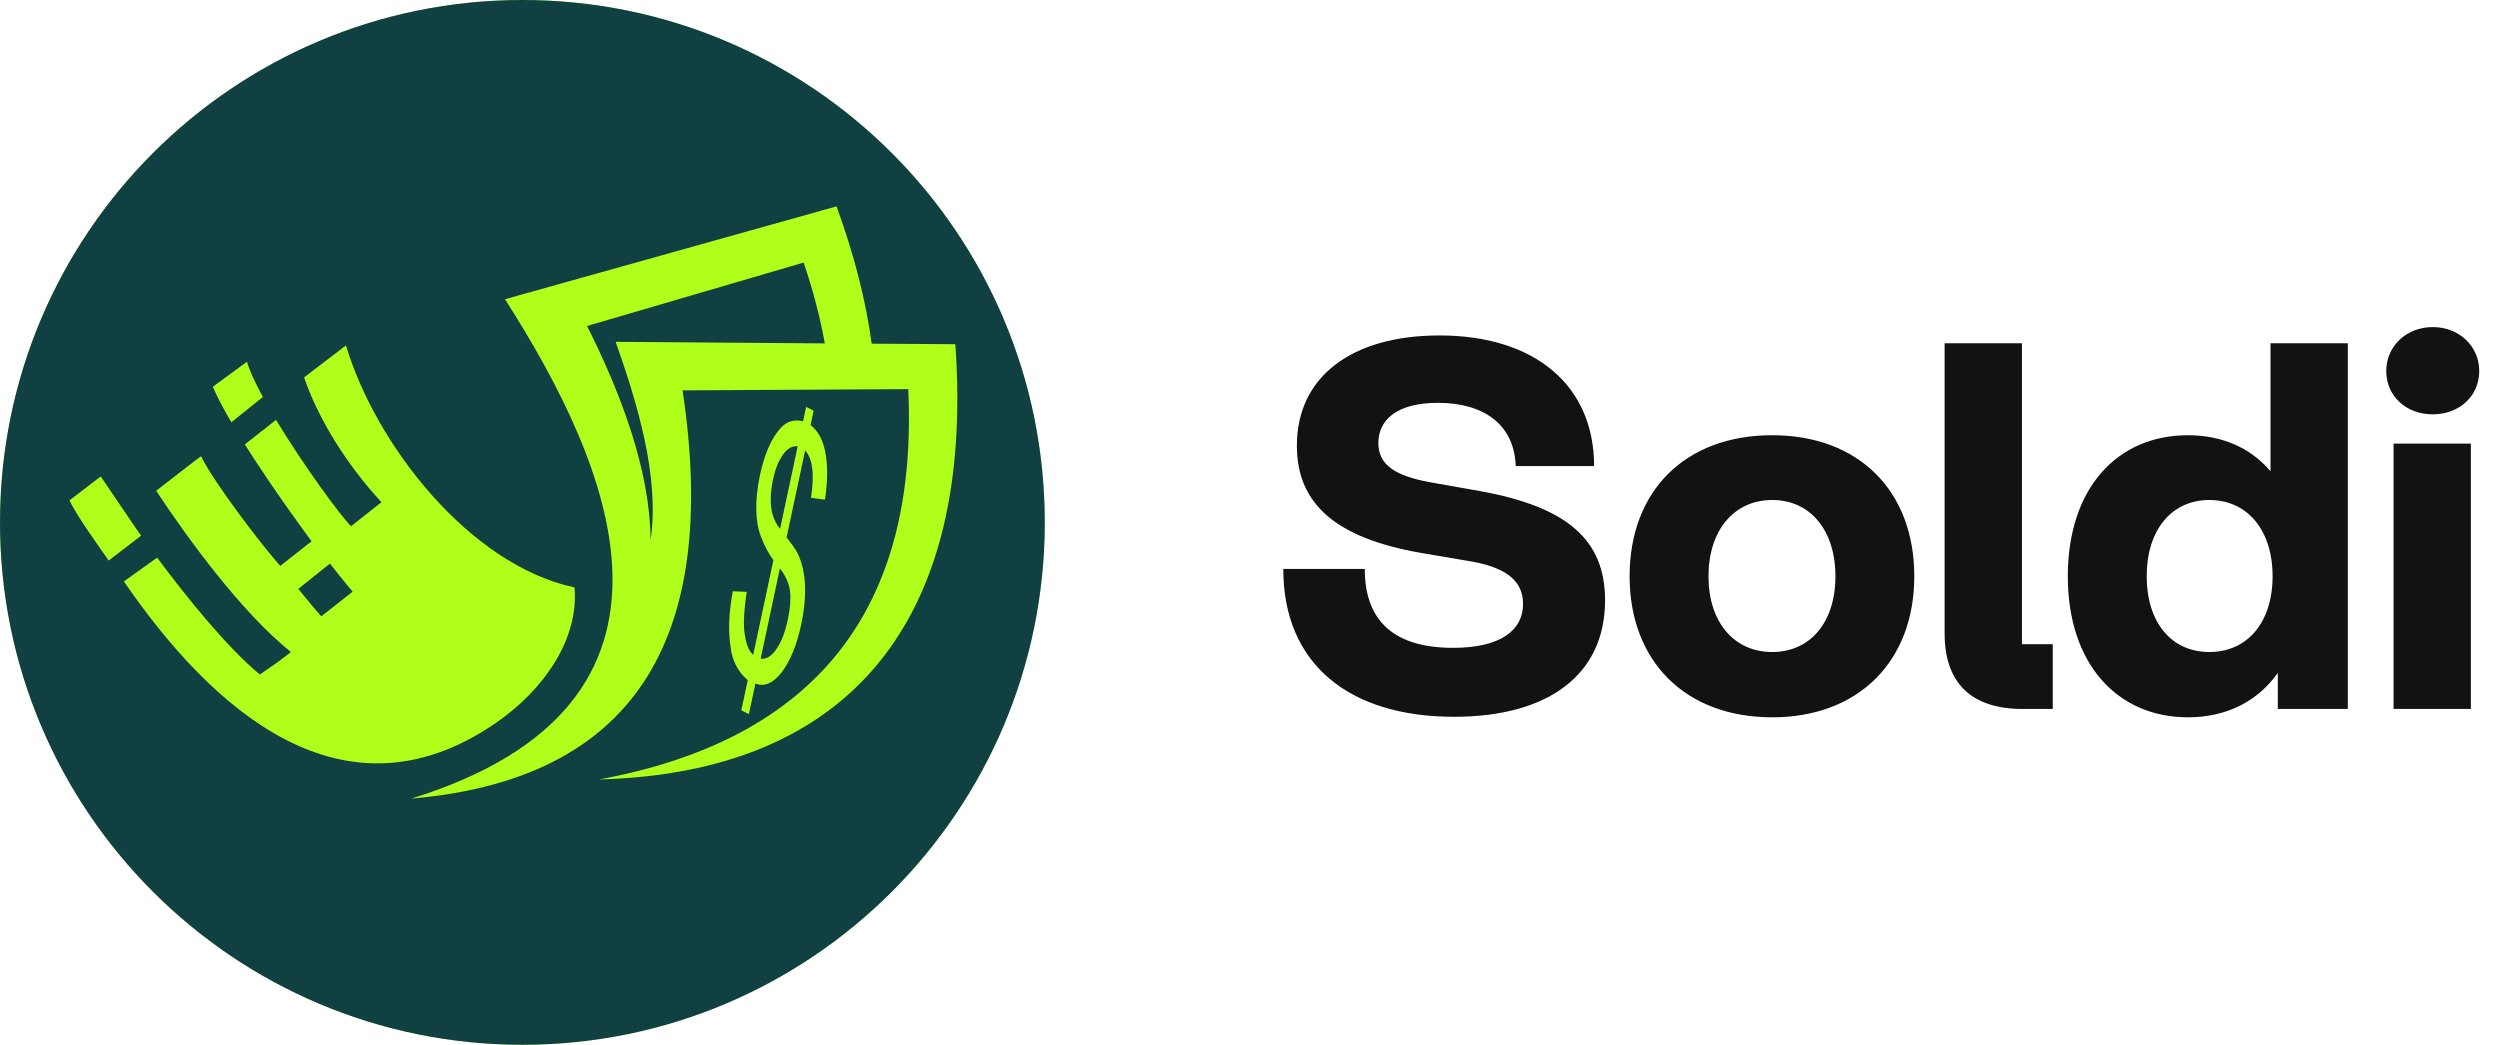
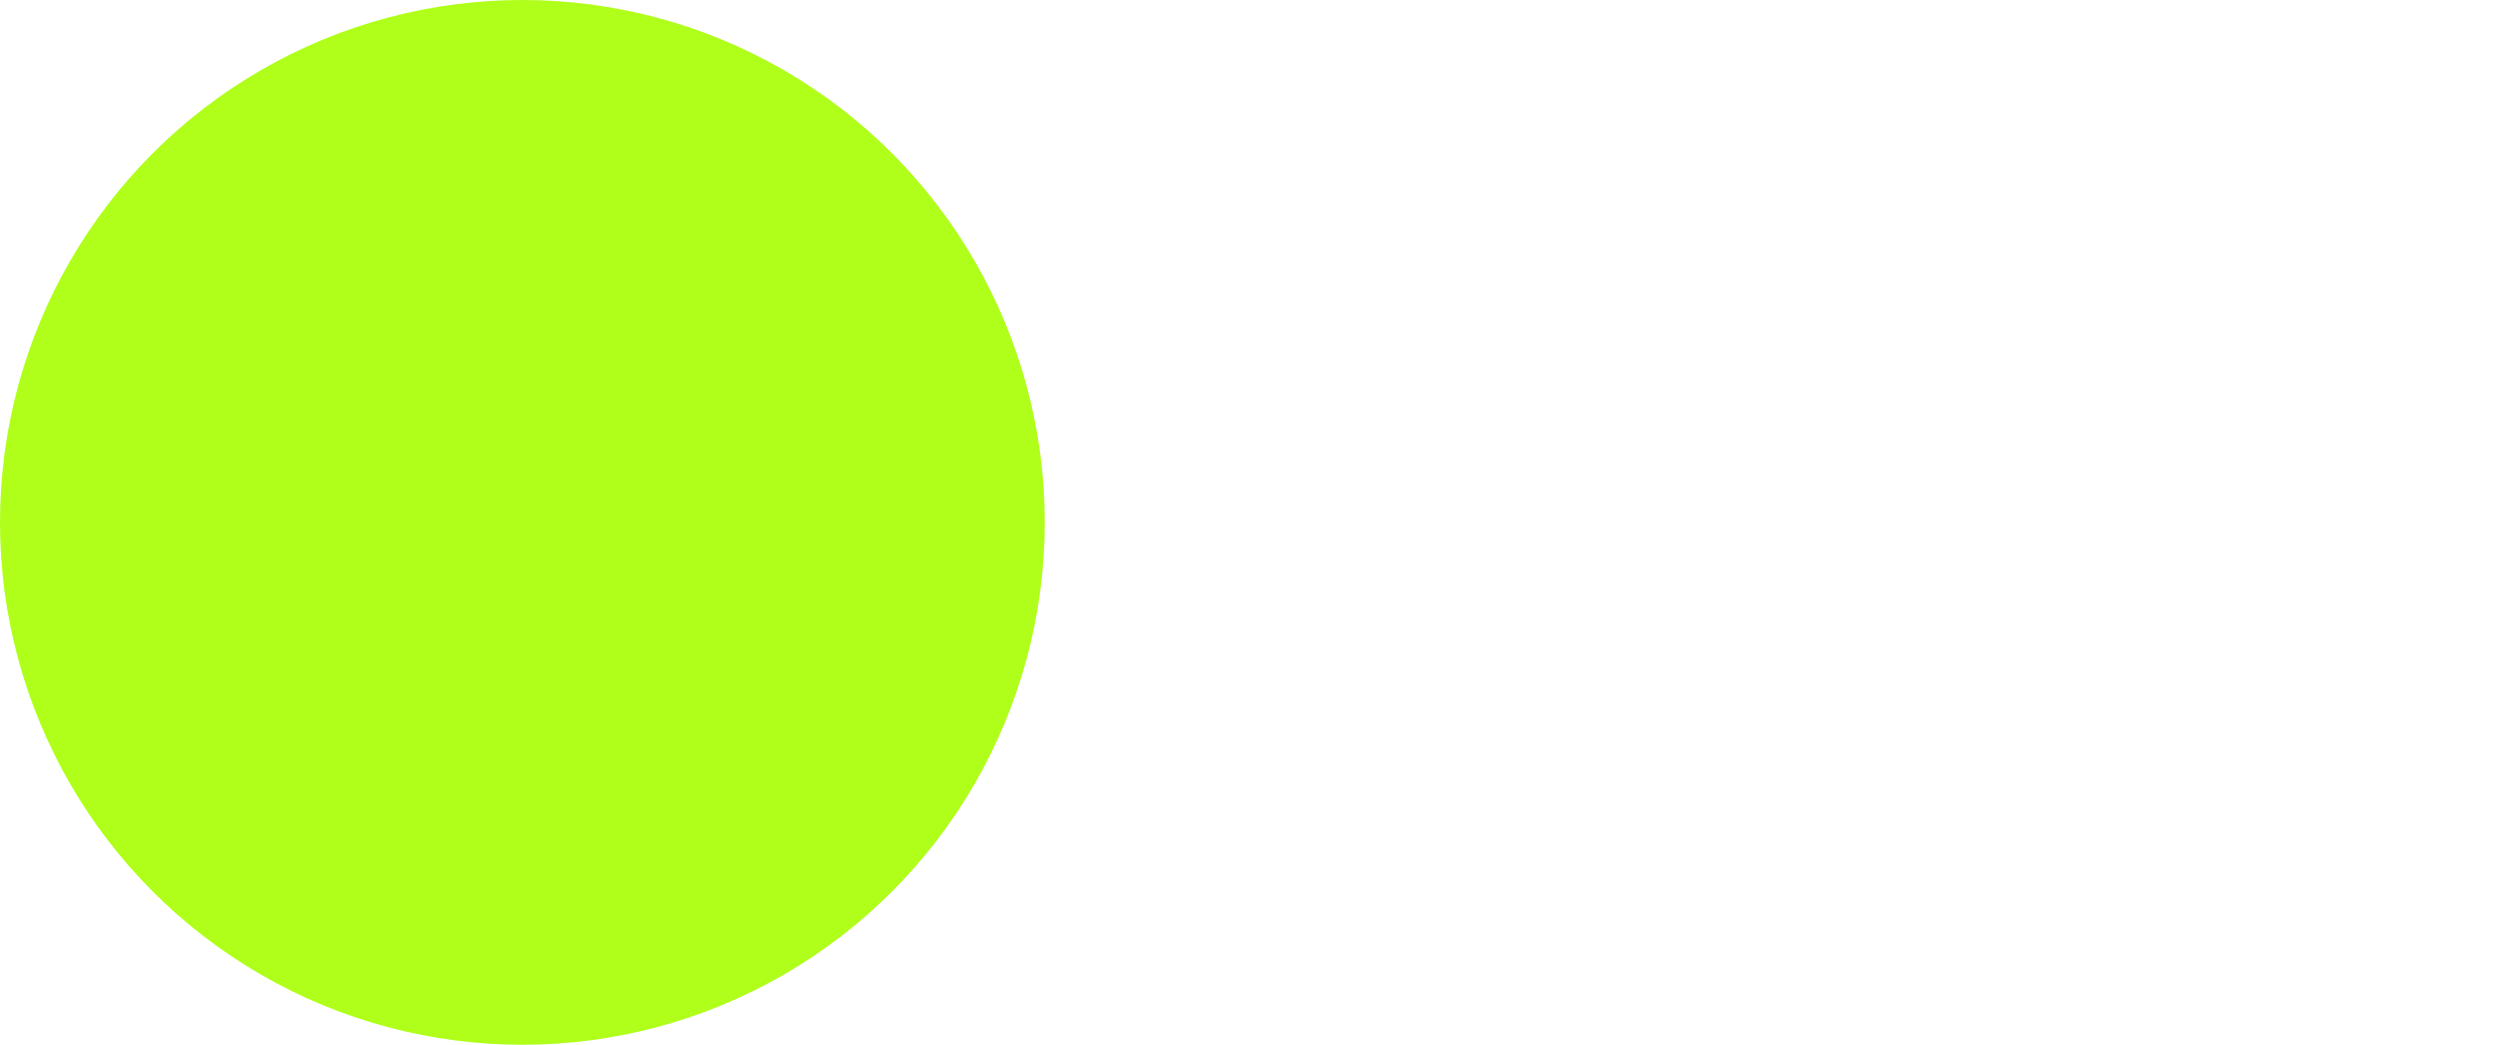
<svg xmlns="http://www.w3.org/2000/svg" width="134" height="56" viewBox="0 0 134 56" fill="none">
  <circle cx="28" cy="28" r="28" fill="#AFFF1A" />
-   <path fill-rule="evenodd" clip-rule="evenodd" d="M28 0C43.464 0 56 12.536 56 28C56 43.464 43.464 56 28 56C12.536 56 0 43.464 0 28C0 12.536 12.536 0 28 0ZM51.207 18.449C52.25 33.218 45.589 41.42 32.108 41.779C43.708 39.643 49.233 32.67 48.682 20.858C48.682 20.858 44.65 20.88 36.585 20.924C38.636 34.508 33.791 41.8 22.046 42.804C38.483 37.714 32.684 24.837 27.068 16.038C38.611 12.806 44.838 11.062 44.838 11.062C45.787 13.664 46.415 16.122 46.721 18.421L51.207 18.449ZM39.734 38.073L40.08 36.456C39.763 36.183 39.525 35.864 39.369 35.495C39.212 35.128 39.12 34.613 39.089 33.956C39.058 33.296 39.121 32.544 39.275 31.691L40.022 31.723C39.888 32.623 39.845 33.309 39.892 33.784C39.959 34.456 40.12 34.894 40.372 35.096L41.455 30.021C41.213 29.708 40.988 29.283 40.781 28.747C40.625 28.352 40.544 27.87 40.536 27.303C40.528 26.733 40.593 26.128 40.73 25.482C40.975 24.333 41.346 23.488 41.839 22.947C42.169 22.584 42.572 22.462 43.044 22.581L43.209 21.809L43.611 22.013L43.446 22.785C43.82 23.072 44.071 23.508 44.204 24.087C44.373 24.824 44.377 25.723 44.22 26.78L43.47 26.686C43.566 26.025 43.588 25.489 43.533 25.086C43.481 24.679 43.354 24.367 43.156 24.145L42.162 28.8C42.458 29.181 42.65 29.458 42.736 29.627C42.9 29.954 43.014 30.311 43.078 30.696C43.145 31.078 43.166 31.507 43.145 31.982C43.123 32.452 43.057 32.945 42.949 33.454C42.711 34.571 42.362 35.428 41.904 36.027C41.446 36.623 40.974 36.826 40.489 36.642L40.14 38.278L39.734 38.073ZM42.756 23.922C42.472 23.884 42.21 24.03 41.972 24.364C41.732 24.695 41.554 25.137 41.435 25.695C41.318 26.246 41.283 26.741 41.333 27.177C41.382 27.613 41.541 28.004 41.81 28.351L42.756 23.922ZM40.772 35.298C41.052 35.355 41.328 35.193 41.601 34.811C41.872 34.432 42.081 33.897 42.227 33.211C42.353 32.623 42.393 32.124 42.347 31.703C42.3 31.286 42.118 30.875 41.803 30.467L40.772 35.298ZM33 18.321L44.209 18.406C43.96 17.015 43.582 15.57 43.076 14.073C43.076 14.073 39.206 15.206 31.467 17.473C33.304 21.136 34.837 25.203 34.875 28.95C35.362 25.535 34.161 21.628 33 18.321ZM18.815 28.206C18.22 27.604 16.246 24.907 14.795 22.505L13.123 23.82C14.736 26.381 16.701 29.011 16.701 29.011L15.023 30.333C14.068 29.275 11.457 25.859 10.779 24.457C10.767 24.438 8.609 26.122 8.37 26.305C10.033 28.82 12.914 32.795 15.593 34.95C14.897 35.492 14.732 35.598 13.93 36.154C12.156 34.692 9.984 31.987 8.423 29.89L6.64 31.164C11.313 37.974 18.339 44.367 26.52 38.79C29.189 36.972 31.04 34.217 30.792 31.487C25.109 30.258 20.126 23.789 18.544 18.514L16.298 20.228C17.279 23.087 19.204 25.587 20.446 26.919L18.815 28.206ZM14.09 21.28C13.689 20.543 13.382 19.884 13.238 19.389L11.406 20.731C11.648 21.288 11.995 21.942 12.4 22.633L14.09 21.28ZM17.684 30.208L15.991 31.564C16.489 32.186 16.934 32.715 17.223 33.035L18.901 31.713C18.902 31.713 18.381 31.101 17.684 30.208ZM7.563 28.714C7.137 28.119 5.777 26.083 5.399 25.537L3.727 26.818C4.062 27.585 5.417 29.459 5.827 30.044L7.563 28.714Z" fill="#104042" />
-   <path d="M77.94 38.42C72.312 38.42 68.784 35.592 68.784 30.496H73.152C73.152 33.38 74.832 34.724 77.884 34.724C80.488 34.724 81.636 33.744 81.636 32.372C81.636 31.14 80.74 30.44 78.92 30.104L76.12 29.628C71.668 28.844 69.512 27.052 69.512 23.888C69.512 20.192 72.452 17.98 77.156 17.98C82.28 17.98 85.444 20.668 85.444 24.98H81.244C81.16 22.712 79.48 21.592 77.072 21.592C74.86 21.592 73.88 22.516 73.88 23.748C73.88 24.924 74.804 25.512 76.652 25.848L79.34 26.324C83.96 27.164 86.032 28.9 86.032 32.176C86.032 36.152 83.008 38.42 77.94 38.42ZM94.99 38.448C90.314 38.448 87.347 35.424 87.347 30.888C87.347 26.324 90.314 23.328 94.99 23.328C99.638 23.328 102.606 26.324 102.606 30.888C102.606 35.424 99.638 38.448 94.99 38.448ZM94.99 34.948C97.034 34.948 98.379 33.352 98.379 30.888C98.379 28.424 97.034 26.8 94.99 26.8C92.947 26.8 91.575 28.424 91.575 30.888C91.575 33.352 92.947 34.948 94.99 34.948ZM108.404 38C105.66 38 104.232 36.6 104.232 33.968V18.4H108.376V34.528H110.028V38H108.404ZM117.275 38.448C113.495 38.448 110.835 35.592 110.835 30.888C110.835 26.156 113.495 23.328 117.275 23.328C119.095 23.328 120.635 24 121.699 25.26V18.4H125.843V38H122.091V36.068C120.999 37.608 119.319 38.448 117.275 38.448ZM118.423 34.948C120.467 34.948 121.811 33.352 121.811 30.888C121.811 28.424 120.467 26.8 118.423 26.8C116.379 26.8 115.063 28.424 115.063 30.888C115.063 33.352 116.379 34.948 118.423 34.948ZM128.295 38V23.776H132.439V38H128.295ZM130.395 22.208C128.967 22.208 127.903 21.228 127.903 19.884C127.903 18.568 128.967 17.532 130.395 17.532C131.823 17.532 132.887 18.568 132.887 19.884C132.887 21.228 131.823 22.208 130.395 22.208Z" fill="#121212" />
</svg>